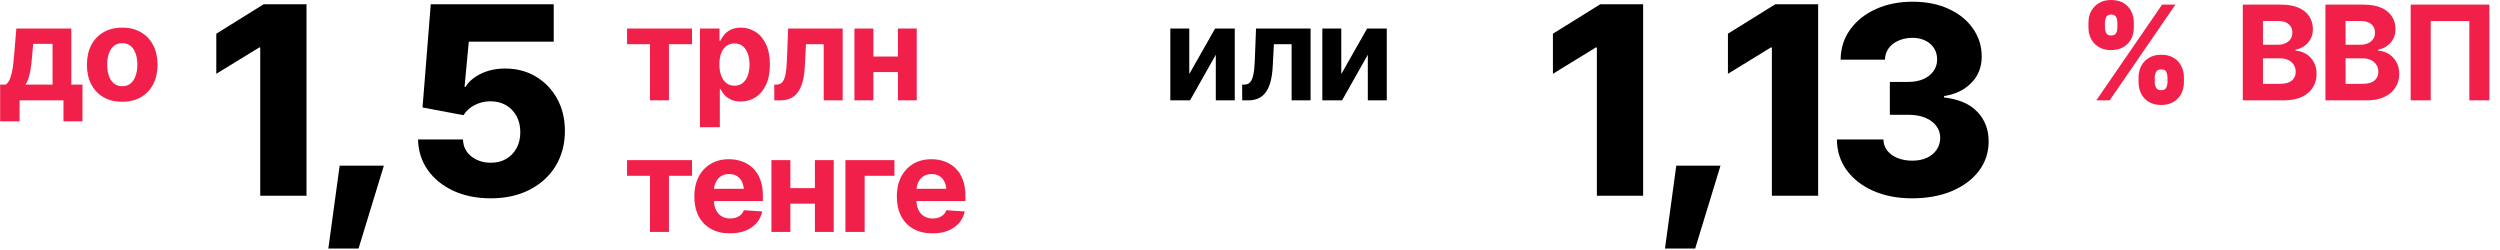
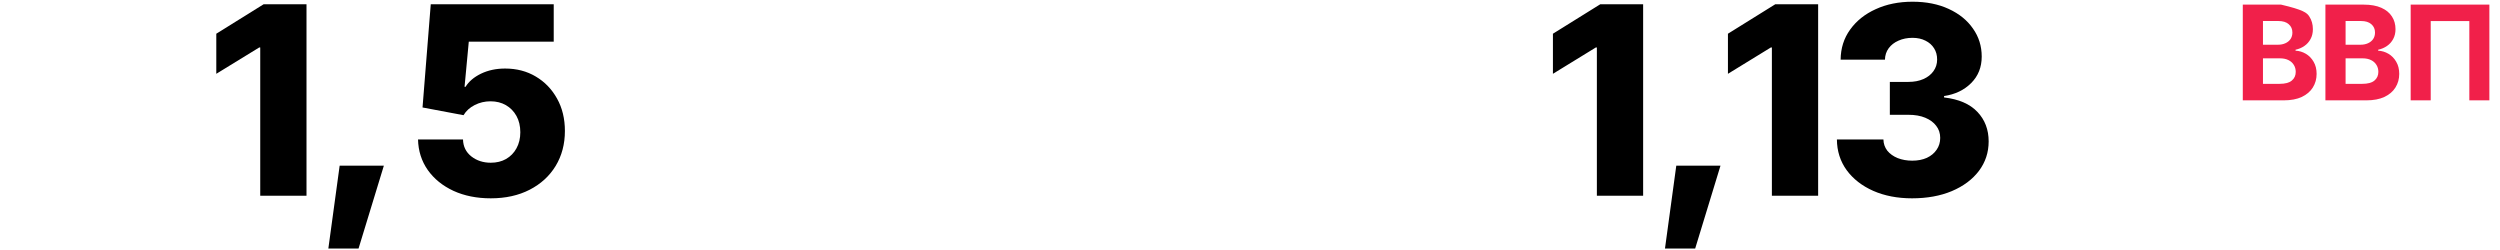
<svg xmlns="http://www.w3.org/2000/svg" width="760" height="76" viewBox="0 0 760 76" fill="none">
  <path d="M93.176 1.305V59.508H79.113V14.43H78.801L65.754 22.438V10.25L80.129 1.305H93.176ZM99.816 75.562L103.254 50.367H116.691L108.996 75.562H99.816ZM149.191 60.289C144.947 60.289 141.171 59.534 137.863 58.023C134.556 56.487 131.952 54.378 130.051 51.695C128.15 48.987 127.16 45.888 127.082 42.398H140.754C140.806 44.534 141.652 46.253 143.293 47.555C144.934 48.831 146.9 49.469 149.191 49.469C150.962 49.469 152.512 49.091 153.84 48.336C155.194 47.555 156.249 46.474 157.004 45.094C157.785 43.688 158.176 42.06 158.176 40.211C158.176 38.31 157.785 36.656 157.004 35.25C156.223 33.844 155.155 32.75 153.801 31.969C152.447 31.188 150.884 30.797 149.113 30.797C147.395 30.797 145.793 31.174 144.309 31.93C142.824 32.685 141.691 33.714 140.91 35.016L128.449 32.672L130.949 1.305H168.332V12.672H142.512L141.223 26.383H141.535C142.525 24.768 144.087 23.44 146.223 22.398C148.384 21.357 150.832 20.836 153.566 20.836C157.056 20.836 160.155 21.643 162.863 23.258C165.598 24.872 167.759 27.112 169.348 29.977C170.936 32.815 171.73 36.096 171.73 39.82C171.73 43.805 170.793 47.346 168.918 50.445C167.043 53.518 164.413 55.927 161.027 57.672C157.642 59.417 153.697 60.289 149.191 60.289Z" fill="black" />
  <path d="M499.512 1.305V59.508H485.449V14.43H485.137L472.09 22.438V10.25L486.465 1.305H499.512ZM506.152 75.562L509.59 50.367H523.027L515.332 75.562H506.152ZM552.715 1.305V59.508H538.652V14.43H538.34L525.293 22.438V10.25L539.668 1.305H552.715ZM581.27 60.289C576.842 60.289 572.91 59.534 569.473 58.023C566.061 56.513 563.366 54.417 561.387 51.734C559.434 49.026 558.444 45.914 558.418 42.398H572.559C572.585 43.675 572.975 44.807 573.73 45.797C574.512 46.76 575.566 47.516 576.895 48.062C578.223 48.583 579.707 48.844 581.348 48.844C583.014 48.844 584.486 48.557 585.762 47.984C587.038 47.385 588.027 46.565 588.73 45.523C589.46 44.482 589.824 43.284 589.824 41.93C589.824 40.523 589.421 39.3 588.613 38.258C587.832 37.216 586.725 36.396 585.293 35.797C583.861 35.198 582.155 34.898 580.176 34.898H574.512V24.898H580.176C581.895 24.898 583.405 24.612 584.707 24.039C586.009 23.466 587.025 22.672 587.754 21.656C588.509 20.615 588.887 19.43 588.887 18.102C588.887 16.773 588.574 15.628 587.949 14.664C587.324 13.675 586.452 12.906 585.332 12.359C584.212 11.787 582.897 11.5 581.387 11.5C579.824 11.5 578.405 11.787 577.129 12.359C575.879 12.906 574.889 13.675 574.16 14.664C573.431 15.654 573.053 16.812 573.027 18.141H559.551C559.577 14.677 560.54 11.63 562.441 9C564.342 6.344 566.934 4.273 570.215 2.789C573.496 1.279 577.233 0.523 581.426 0.523C585.592 0.523 589.251 1.253 592.402 2.711C595.579 4.169 598.04 6.161 599.785 8.688C601.556 11.188 602.441 14.026 602.441 17.203C602.441 20.432 601.374 23.115 599.238 25.25C597.103 27.385 594.355 28.701 590.996 29.195V29.625C595.475 30.146 598.848 31.604 601.113 34C603.405 36.396 604.551 39.391 604.551 42.984C604.551 46.344 603.561 49.339 601.582 51.969C599.603 54.573 596.855 56.617 593.34 58.102C589.85 59.56 585.827 60.289 581.27 60.289Z" fill="black" />
-   <path d="M650.125 25.039V23.516C650.125 22.279 650.385 21.139 650.906 20.098C651.44 19.056 652.221 18.223 653.25 17.598C654.279 16.96 655.529 16.641 657 16.641C658.51 16.641 659.773 16.953 660.789 17.578C661.818 18.203 662.592 19.037 663.113 20.078C663.647 21.12 663.914 22.266 663.914 23.516V25.039C663.914 26.276 663.647 27.422 663.113 28.477C662.579 29.518 661.798 30.352 660.77 30.977C659.741 31.602 658.484 31.914 657 31.914C655.516 31.914 654.259 31.602 653.23 30.977C652.202 30.352 651.427 29.518 650.906 28.477C650.385 27.422 650.125 26.276 650.125 25.039ZM655.047 23.516V25.039C655.047 25.586 655.184 26.126 655.457 26.66C655.73 27.181 656.245 27.435 657 27.422C657.768 27.435 658.276 27.188 658.523 26.68C658.784 26.159 658.914 25.612 658.914 25.039V23.516C658.914 22.943 658.797 22.396 658.562 21.875C658.328 21.341 657.807 21.081 657 21.094C656.245 21.081 655.73 21.341 655.457 21.875C655.184 22.396 655.047 22.943 655.047 23.516ZM634.891 8.398V6.875C634.891 5.625 635.158 4.479 635.691 3.438C636.238 2.396 637.026 1.562 638.055 0.938C639.083 0.312 640.32 0 641.766 0C643.276 0 644.546 0.312 645.574 0.938C646.603 1.562 647.378 2.396 647.898 3.438C648.432 4.479 648.693 5.625 648.68 6.875V8.398C648.693 9.648 648.426 10.794 647.879 11.836C647.345 12.865 646.564 13.685 645.535 14.297C644.507 14.909 643.25 15.221 641.766 15.234C640.281 15.221 639.025 14.902 637.996 14.277C636.98 13.652 636.206 12.825 635.672 11.797C635.151 10.755 634.891 9.622 634.891 8.398ZM639.891 6.875V8.398C639.891 8.971 640.021 9.518 640.281 10.039C640.542 10.547 641.036 10.794 641.766 10.781C642.547 10.794 643.061 10.547 643.309 10.039C643.569 9.518 643.693 8.971 643.68 8.398V6.875C643.693 6.302 643.576 5.755 643.328 5.234C643.094 4.701 642.573 4.427 641.766 4.414C641.01 4.427 640.509 4.707 640.262 5.254C640.014 5.801 639.891 6.341 639.891 6.875ZM637.273 30.508L657.273 1.406H661.336L641.336 30.508H637.273Z" fill="#F1204A" />
-   <path d="M681.809 30.508V1.406H693.449C695.585 1.406 697.368 1.725 698.801 2.363C700.233 3.001 701.307 3.88 702.023 5C702.753 6.12 703.117 7.409 703.117 8.867C703.117 10 702.883 10.996 702.414 11.855C701.958 12.715 701.333 13.418 700.539 13.965C699.758 14.512 698.859 14.896 697.844 15.117V15.41C698.951 15.462 699.992 15.775 700.969 16.348C701.945 16.921 702.733 17.728 703.332 18.77C703.944 19.798 704.25 21.029 704.25 22.461C704.25 23.997 703.866 25.378 703.098 26.602C702.342 27.812 701.223 28.77 699.738 29.473C698.254 30.163 696.418 30.508 694.23 30.508H681.809ZM687.941 25.488H692.98C694.686 25.488 695.93 25.156 696.711 24.492C697.505 23.828 697.902 22.949 697.902 21.855C697.902 21.048 697.707 20.338 697.316 19.727C696.939 19.102 696.392 18.613 695.676 18.262C694.96 17.91 694.107 17.734 693.117 17.734H687.941V25.488ZM687.941 13.594H692.512C693.358 13.594 694.107 13.444 694.758 13.145C695.422 12.845 695.943 12.422 696.32 11.875C696.698 11.315 696.887 10.651 696.887 9.883C696.887 8.841 696.516 8.001 695.773 7.363C695.044 6.712 693.996 6.387 692.629 6.387H687.941V13.594ZM706.926 30.508V1.406H718.566C720.702 1.406 722.486 1.725 723.918 2.363C725.35 3.001 726.424 3.88 727.141 5C727.87 6.12 728.234 7.409 728.234 8.867C728.234 10 728 10.996 727.531 11.855C727.076 12.715 726.451 13.418 725.656 13.965C724.875 14.512 723.977 14.896 722.961 15.117V15.41C724.068 15.462 725.109 15.775 726.086 16.348C727.062 16.921 727.85 17.728 728.449 18.77C729.061 19.798 729.367 21.029 729.367 22.461C729.367 23.997 728.983 25.378 728.215 26.602C727.46 27.812 726.34 28.77 724.855 29.473C723.371 30.163 721.535 30.508 719.348 30.508H706.926ZM713.059 25.488H718.098C719.803 25.488 721.047 25.156 721.828 24.492C722.622 23.828 723.02 22.949 723.02 21.855C723.02 21.048 722.824 20.338 722.434 19.727C722.056 19.102 721.509 18.613 720.793 18.262C720.077 17.91 719.224 17.734 718.234 17.734H713.059V25.488ZM713.059 13.594H717.629C718.475 13.594 719.224 13.444 719.875 13.145C720.539 12.845 721.06 12.422 721.438 11.875C721.815 11.315 722.004 10.651 722.004 9.883C722.004 8.841 721.633 8.001 720.891 7.363C720.161 6.712 719.113 6.387 717.746 6.387H713.059V13.594ZM756.77 1.406V30.508H750.676V6.406H738.938V30.508H732.844V1.406H756.77Z" fill="#F1204A" />
-   <path d="M190.625 13.438V8.672H210.371V13.438H203.359V30.508H197.598V13.438H190.625ZM212.793 38.672V8.672H218.73V12.363H219.004C219.277 11.764 219.668 11.159 220.176 10.547C220.684 9.935 221.348 9.427 222.168 9.023C222.988 8.607 224.004 8.398 225.215 8.398C226.816 8.398 228.281 8.815 229.609 9.648C230.951 10.469 232.025 11.712 232.832 13.379C233.639 15.046 234.043 17.129 234.043 19.629C234.043 22.051 233.652 24.102 232.871 25.781C232.09 27.448 231.029 28.711 229.688 29.57C228.359 30.43 226.862 30.859 225.195 30.859C224.023 30.859 223.027 30.664 222.207 30.273C221.387 29.883 220.716 29.395 220.195 28.809C219.688 28.21 219.29 27.611 219.004 27.012H218.828V38.672H212.793ZM223.281 26.055C224.271 26.055 225.104 25.781 225.781 25.234C226.458 24.688 226.973 23.932 227.324 22.969C227.676 21.992 227.852 20.872 227.852 19.609C227.852 18.346 227.676 17.24 227.324 16.289C226.986 15.325 226.478 14.57 225.801 14.023C225.124 13.477 224.284 13.203 223.281 13.203C222.305 13.203 221.471 13.47 220.781 14.004C220.104 14.525 219.583 15.267 219.219 16.23C218.867 17.181 218.691 18.307 218.691 19.609C218.691 20.898 218.874 22.025 219.238 22.988C219.603 23.952 220.124 24.707 220.801 25.254C221.491 25.788 222.318 26.055 223.281 26.055ZM235.391 30.508L235.371 25.723H236.094C236.784 25.71 237.344 25.475 237.773 25.02C238.216 24.564 238.548 23.802 238.77 22.734C239.004 21.654 239.154 20.195 239.219 18.359L239.59 8.672H256.172V30.508H250.41V13.438H245.02L244.668 20.117C244.577 21.94 244.355 23.509 244.004 24.824C243.652 26.139 243.164 27.22 242.539 28.066C241.927 28.9 241.172 29.518 240.273 29.922C239.388 30.312 238.366 30.508 237.207 30.508H235.391ZM274.902 17.188V21.914H263.516V17.188H274.902ZM265.508 8.672V30.508H259.746V8.672H265.508ZM278.691 8.672V30.508H272.969V8.672H278.691ZM190.625 53.438V48.672H210.371V53.438H203.359V70.508H197.598V53.438H190.625ZM221.914 70.938C219.674 70.938 217.741 70.482 216.113 69.57C214.486 68.659 213.236 67.363 212.363 65.684C211.504 63.991 211.074 61.992 211.074 59.688C211.074 57.448 211.504 55.482 212.363 53.789C213.236 52.096 214.46 50.775 216.035 49.824C217.624 48.874 219.486 48.398 221.621 48.398C223.066 48.398 224.414 48.633 225.664 49.102C226.914 49.557 228.008 50.247 228.945 51.172C229.883 52.083 230.612 53.236 231.133 54.629C231.654 56.009 231.914 57.63 231.914 59.492V61.133H213.477V57.402H228.984L226.172 58.379C226.172 57.272 226.003 56.309 225.664 55.488C225.326 54.668 224.818 54.036 224.141 53.594C223.477 53.138 222.65 52.91 221.66 52.91C220.671 52.91 219.831 53.138 219.141 53.594C218.464 54.05 217.943 54.668 217.578 55.449C217.214 56.23 217.031 57.129 217.031 58.145V60.781C217.031 61.966 217.24 62.982 217.656 63.828C218.073 64.662 218.652 65.306 219.395 65.762C220.15 66.204 221.016 66.426 221.992 66.426C222.669 66.426 223.281 66.328 223.828 66.133C224.375 65.938 224.844 65.651 225.234 65.273C225.638 64.896 225.938 64.44 226.133 63.906L231.719 64.277C231.445 65.618 230.872 66.79 230 67.793C229.141 68.783 228.027 69.557 226.66 70.117C225.293 70.664 223.711 70.938 221.914 70.938ZM249.668 57.188V61.914H238.281V57.188H249.668ZM240.273 48.672V70.508H234.512V48.672H240.273ZM253.457 48.672V70.508H247.734V48.672H253.457ZM271.914 48.672V53.438H262.852V70.508H257.012V48.672H271.914ZM283.477 70.938C281.237 70.938 279.303 70.482 277.676 69.57C276.048 68.659 274.798 67.363 273.926 65.684C273.066 63.991 272.637 61.992 272.637 59.688C272.637 57.448 273.066 55.482 273.926 53.789C274.798 52.096 276.022 50.775 277.598 49.824C279.186 48.874 281.048 48.398 283.184 48.398C284.629 48.398 285.977 48.633 287.227 49.102C288.477 49.557 289.57 50.247 290.508 51.172C291.445 52.083 292.174 53.236 292.695 54.629C293.216 56.009 293.477 57.63 293.477 59.492V61.133H275.039V57.402H290.547L287.734 58.379C287.734 57.272 287.565 56.309 287.227 55.488C286.888 54.668 286.38 54.036 285.703 53.594C285.039 53.138 284.212 52.91 283.223 52.91C282.233 52.91 281.393 53.138 280.703 53.594C280.026 54.05 279.505 54.668 279.141 55.449C278.776 56.23 278.594 57.129 278.594 58.145V60.781C278.594 61.966 278.802 62.982 279.219 63.828C279.635 64.662 280.215 65.306 280.957 65.762C281.712 66.204 282.578 66.426 283.555 66.426C284.232 66.426 284.844 66.328 285.391 66.133C285.938 65.938 286.406 65.651 286.797 65.273C287.201 64.896 287.5 64.44 287.695 63.906L293.281 64.277C293.008 65.618 292.435 66.79 291.562 67.793C290.703 68.783 289.59 69.557 288.223 70.117C286.855 70.664 285.273 70.938 283.477 70.938Z" fill="#F1204A" />
-   <path d="M0.039 36.895V25.723H1.719C2.188 25.41 2.578 24.928 2.891 24.277C3.203 23.613 3.451 22.832 3.633 21.934C3.828 21.022 3.978 20.046 4.082 19.004C4.199 17.962 4.297 16.908 4.375 15.84L4.961 8.672H21.68V25.723H25.078V36.895H19.297V30.508H5.957V36.895H0.039ZM7.754 25.723H15.977V13.34H10.098L9.863 15.84C9.707 18.171 9.479 20.15 9.18 21.777C8.88 23.392 8.405 24.707 7.754 25.723ZM37.148 30.938C34.948 30.938 33.04 30.469 31.426 29.531C29.824 28.581 28.587 27.266 27.715 25.586C26.855 23.893 26.426 21.927 26.426 19.688C26.426 17.422 26.855 15.449 27.715 13.77C28.587 12.077 29.824 10.762 31.426 9.824C33.04 8.874 34.948 8.398 37.148 8.398C39.362 8.398 41.27 8.874 42.871 9.824C44.486 10.762 45.723 12.077 46.582 13.77C47.454 15.449 47.891 17.422 47.891 19.688C47.891 21.927 47.454 23.893 46.582 25.586C45.723 27.266 44.486 28.581 42.871 29.531C41.27 30.469 39.362 30.938 37.148 30.938ZM37.188 26.211C38.19 26.211 39.03 25.931 39.707 25.371C40.384 24.798 40.892 24.017 41.23 23.027C41.582 22.038 41.758 20.912 41.758 19.648C41.758 18.372 41.582 17.246 41.23 16.27C40.892 15.293 40.384 14.525 39.707 13.965C39.03 13.405 38.19 13.125 37.188 13.125C36.172 13.125 35.319 13.405 34.629 13.965C33.952 14.525 33.438 15.293 33.086 16.27C32.747 17.246 32.578 18.372 32.578 19.648C32.578 20.912 32.747 22.038 33.086 23.027C33.438 24.017 33.952 24.798 34.629 25.371C35.319 25.931 36.172 26.211 37.188 26.211Z" fill="#F1204A" />
-   <path d="M361.539 22.52L369.391 8.672H375.367V30.508H369.605V16.641L361.773 30.508H355.777V8.672H361.539V22.52ZM377.633 30.508L377.613 25.723H378.336C379.026 25.71 379.586 25.475 380.016 25.02C380.458 24.564 380.79 23.802 381.012 22.734C381.246 21.654 381.396 20.195 381.461 18.359L381.832 8.672H398.414V30.508H392.652V13.438H387.262L386.91 20.117C386.819 21.94 386.598 23.509 386.246 24.824C385.895 26.139 385.406 27.22 384.781 28.066C384.169 28.9 383.414 29.518 382.516 29.922C381.63 30.312 380.608 30.508 379.449 30.508H377.633ZM407.75 22.52L415.602 8.672H421.578V30.508H415.816V16.641L407.984 30.508H401.988V8.672H407.75V22.52Z" fill="black" />
+   <path d="M681.809 30.508V1.406H693.449C700.233 3.001 701.307 3.88 702.023 5C702.753 6.12 703.117 7.409 703.117 8.867C703.117 10 702.883 10.996 702.414 11.855C701.958 12.715 701.333 13.418 700.539 13.965C699.758 14.512 698.859 14.896 697.844 15.117V15.41C698.951 15.462 699.992 15.775 700.969 16.348C701.945 16.921 702.733 17.728 703.332 18.77C703.944 19.798 704.25 21.029 704.25 22.461C704.25 23.997 703.866 25.378 703.098 26.602C702.342 27.812 701.223 28.77 699.738 29.473C698.254 30.163 696.418 30.508 694.23 30.508H681.809ZM687.941 25.488H692.98C694.686 25.488 695.93 25.156 696.711 24.492C697.505 23.828 697.902 22.949 697.902 21.855C697.902 21.048 697.707 20.338 697.316 19.727C696.939 19.102 696.392 18.613 695.676 18.262C694.96 17.91 694.107 17.734 693.117 17.734H687.941V25.488ZM687.941 13.594H692.512C693.358 13.594 694.107 13.444 694.758 13.145C695.422 12.845 695.943 12.422 696.32 11.875C696.698 11.315 696.887 10.651 696.887 9.883C696.887 8.841 696.516 8.001 695.773 7.363C695.044 6.712 693.996 6.387 692.629 6.387H687.941V13.594ZM706.926 30.508V1.406H718.566C720.702 1.406 722.486 1.725 723.918 2.363C725.35 3.001 726.424 3.88 727.141 5C727.87 6.12 728.234 7.409 728.234 8.867C728.234 10 728 10.996 727.531 11.855C727.076 12.715 726.451 13.418 725.656 13.965C724.875 14.512 723.977 14.896 722.961 15.117V15.41C724.068 15.462 725.109 15.775 726.086 16.348C727.062 16.921 727.85 17.728 728.449 18.77C729.061 19.798 729.367 21.029 729.367 22.461C729.367 23.997 728.983 25.378 728.215 26.602C727.46 27.812 726.34 28.77 724.855 29.473C723.371 30.163 721.535 30.508 719.348 30.508H706.926ZM713.059 25.488H718.098C719.803 25.488 721.047 25.156 721.828 24.492C722.622 23.828 723.02 22.949 723.02 21.855C723.02 21.048 722.824 20.338 722.434 19.727C722.056 19.102 721.509 18.613 720.793 18.262C720.077 17.91 719.224 17.734 718.234 17.734H713.059V25.488ZM713.059 13.594H717.629C718.475 13.594 719.224 13.444 719.875 13.145C720.539 12.845 721.06 12.422 721.438 11.875C721.815 11.315 722.004 10.651 722.004 9.883C722.004 8.841 721.633 8.001 720.891 7.363C720.161 6.712 719.113 6.387 717.746 6.387H713.059V13.594ZM756.77 1.406V30.508H750.676V6.406H738.938V30.508H732.844V1.406H756.77Z" fill="#F1204A" />
</svg>